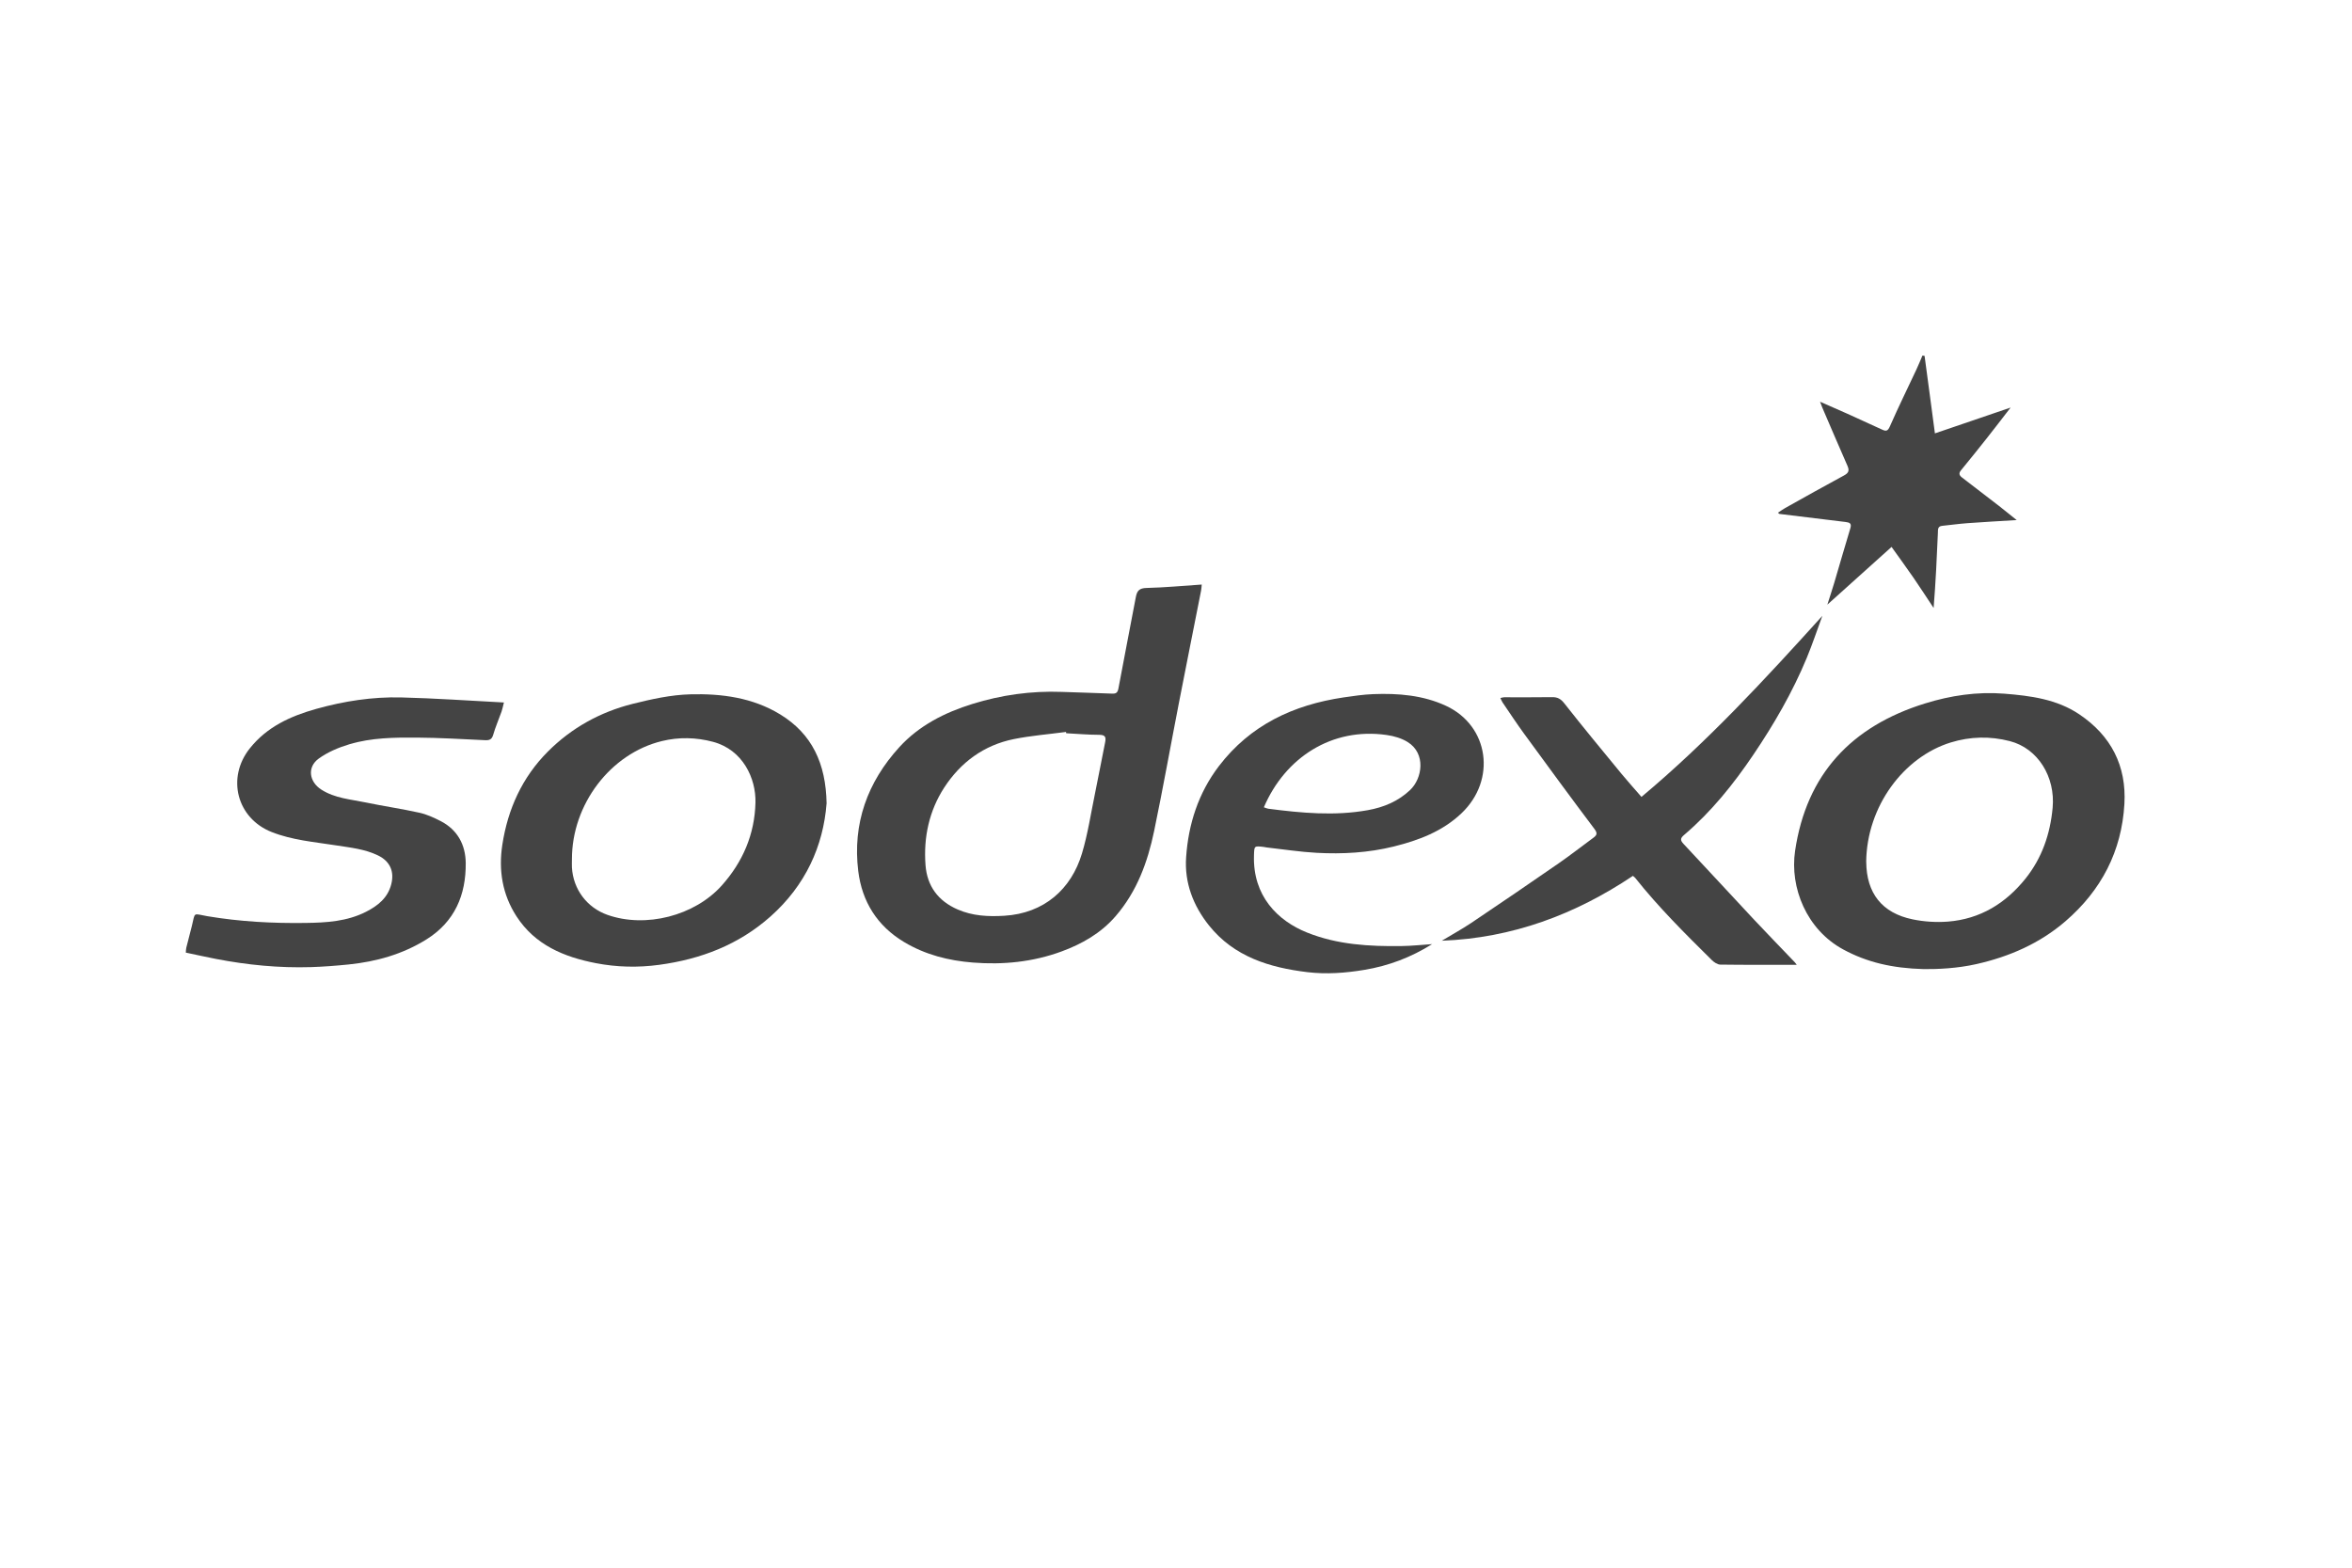
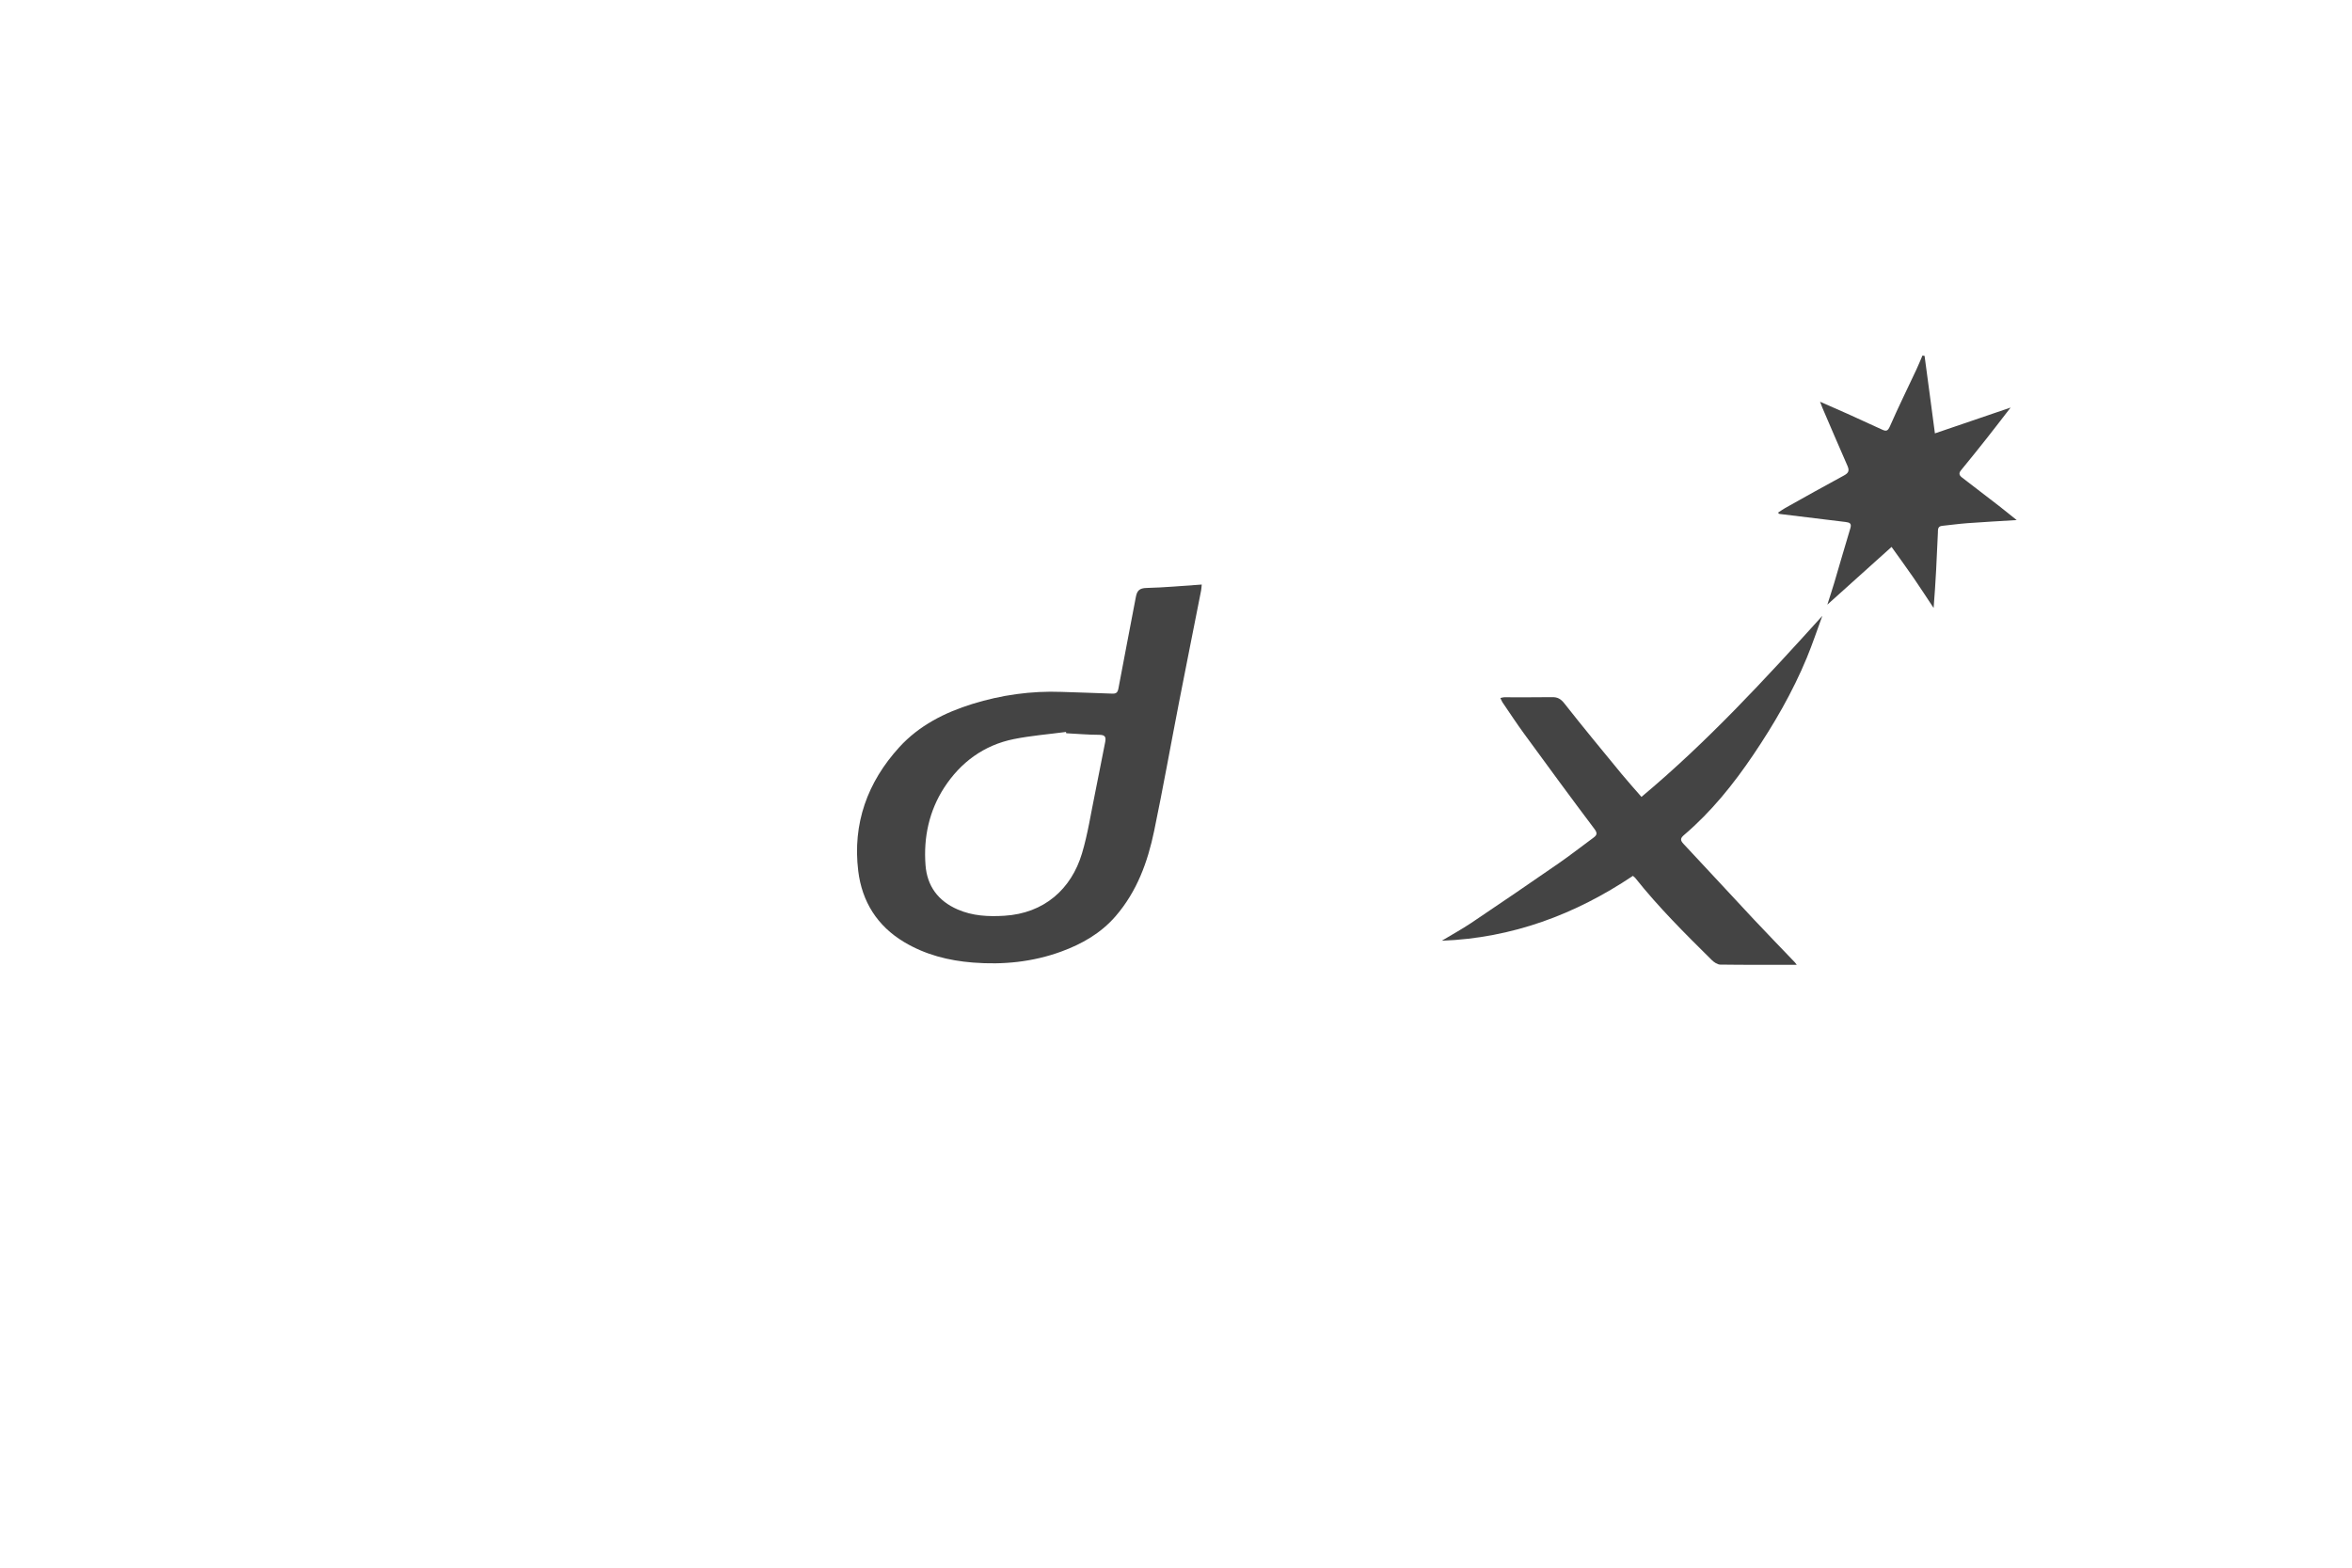
<svg xmlns="http://www.w3.org/2000/svg" id="logos" viewBox="0 0 600 400">
  <defs>
    <style> .cls-1 { fill: #444; } </style>
  </defs>
  <path class="cls-1" d="M306.57,149.12c-.07.65-.08,1.12-.17,1.57-1.86,9.45-3.76,18.9-5.6,28.36-2.14,10.99-4.1,22.02-6.38,32.99-1.65,7.93-4.39,15.44-9.83,21.73-3.76,4.35-8.58,7.09-13.85,9.02-7.27,2.66-14.82,3.42-22.54,2.81-6.24-.49-12.16-2-17.56-5.23-6.88-4.12-10.74-10.33-11.7-18.11-1.48-12.1,2.33-22.69,10.49-31.63,5.03-5.51,11.57-8.83,18.64-11.02,7.39-2.29,14.99-3.36,22.75-3.07,4.28.16,8.56.26,12.83.44,1.06.05,1.46-.22,1.67-1.35,1.43-7.78,2.99-15.54,4.44-23.31.3-1.62.93-2.26,2.74-2.3,4.59-.11,9.18-.54,14.07-.87ZM272,187.1c-.02-.11-.05-.23-.07-.34-4.43.59-8.91.94-13.29,1.82-7.65,1.54-13.59,5.94-17.76,12.36-3.86,5.95-5.31,12.71-4.78,19.78.4,5.33,3.19,9.15,8.17,11.32,3.82,1.67,7.8,1.87,11.92,1.62,10.18-.61,17.11-6.81,19.83-15.92,1.49-4.98,2.26-10.18,3.32-15.29.89-4.32,1.69-8.66,2.57-12.98.26-1.28.16-1.98-1.49-1.98-2.81,0-5.62-.26-8.43-.4Z" />
-   <path class="cls-1" d="M490.77,247.27c-8.17-.22-14.57-1.78-20.53-5-9.41-5.08-13.69-15.83-12.31-25.16,2.9-19.61,14.41-31.81,33.13-37.62,6.56-2.04,13.34-3.04,20.2-2.5,6.7.53,13.43,1.4,19.19,5.28,8.09,5.45,12.05,13.14,11.49,22.86-.69,12.07-5.89,22.04-15.04,29.93-6.56,5.66-14.27,9.02-22.71,10.93-4.91,1.11-9.85,1.31-13.43,1.28ZM476.08,219.91c.06,7.98,4.01,13.06,11.85,14.67,2.92.6,6.02.8,8.99.57,8.23-.65,14.76-4.67,19.82-11.01,4.18-5.24,6.27-11.34,6.89-18,.74-7.93-3.76-15.19-10.91-17.04-5.02-1.3-10.1-1.19-15.07.34-12.03,3.7-21.43,16.31-21.58,30.47Z" />
-   <path class="cls-1" d="M210.86,205.02c-.84,10.83-5.36,20.88-14.31,28.83-8.11,7.2-17.74,10.89-28.41,12.33-5.44.74-10.83.6-16.15-.43-8.11-1.57-15.49-4.63-20.22-11.93-3.63-5.6-4.62-11.79-3.62-18.3,1.39-9.08,5.06-17.18,11.59-23.73,6.02-6.05,13.36-10.12,21.65-12.2,4.81-1.2,9.77-2.3,14.69-2.43,8-.22,15.97.84,22.98,5.14,8.06,4.94,11.63,12.46,11.81,22.72ZM145.9,219.26c0,.7-.04,1.4,0,2.1.33,5.56,3.84,10.23,9.06,12.07,9.75,3.44,22.24.26,29.18-7.51,5.36-6.01,8.38-13.05,8.58-21.11.16-6.22-3.23-13.5-10.82-15.53-4.29-1.15-8.72-1.25-13.03-.2-13.15,3.18-23,16.19-22.97,30.18Z" />
-   <path class="cls-1" d="M365.35,240.89c-5.41,3.39-11.09,5.54-17.27,6.57-4.85.81-9.7,1.17-14.56.59-9.68-1.17-18.71-3.93-25.1-11.91-4.04-5.05-6.29-10.94-5.84-17.4.58-8.46,3.11-16.37,8.35-23.25,8.01-10.5,19.01-15.64,31.8-17.54,2.51-.37,5.05-.74,7.58-.84,6.38-.25,12.73.27,18.58,2.99,11,5.12,12.89,18.91,3.94,27.41-4.88,4.64-10.92,6.9-17.28,8.48-6.46,1.6-13.07,1.97-19.69,1.61-4.26-.23-8.49-.9-12.74-1.37-.27-.03-.53-.11-.8-.14-2.41-.27-2.35-.27-2.43,2.19-.32,10.32,6.04,16.66,13.54,19.66,7.77,3.12,15.9,3.56,24.11,3.45,2.53-.03,5.06-.31,7.79-.49ZM322.41,205.98c.45.15.79.32,1.14.37,8.44,1.09,16.89,1.89,25.37.37,4.09-.73,7.78-2.28,10.8-5.14,3.13-2.97,4.09-9.29-.59-12.23-1.57-.99-3.56-1.56-5.42-1.82-13.91-1.98-25.84,5.71-31.3,18.46Z" />
-   <path class="cls-1" d="M128.55,179.24c-.29,1.12-.39,1.73-.6,2.31-.7,1.98-1.55,3.91-2.13,5.92-.35,1.21-.94,1.44-2.09,1.39-5.79-.27-11.58-.62-17.37-.66-5.79-.04-11.63.02-17.23,1.7-2.74.82-5.54,2-7.83,3.66-3,2.18-2.45,5.93.7,7.93,3.45,2.2,7.46,2.46,11.3,3.26,4.55.95,9.16,1.61,13.7,2.62,1.87.41,3.69,1.25,5.41,2.13,4.33,2.23,6.35,6.08,6.4,10.71.07,8.13-2.79,14.96-10.02,19.48-6.09,3.8-12.81,5.68-19.89,6.4-3.17.32-6.36.57-9.55.67-8.15.25-16.22-.54-24.22-2.08-2.54-.49-5.06-1.06-7.73-1.62.04-.46.03-.88.13-1.27.45-1.83.95-3.64,1.4-5.47.92-3.78.22-3.19,3.98-2.55,8.32,1.4,16.69,1.84,25.09,1.72,5.25-.07,10.52-.38,15.36-2.84,3.04-1.55,5.55-3.53,6.45-7.03.83-3.25-.3-5.86-3.37-7.35-3.41-1.66-7.14-2.01-10.83-2.59-5.49-.86-11.07-1.31-16.32-3.39-8.87-3.51-11.54-13.82-5.58-21.32,4.4-5.54,10.41-8.26,16.98-10.1,7.08-1.98,14.32-3.1,21.65-2.92,8.64.21,17.27.83,26.2,1.29Z" />
  <path class="cls-1" d="M458.35,246.17c-6.65,0-13.08.04-19.51-.05-.73-.01-1.59-.6-2.16-1.16-6.8-6.73-13.59-13.47-19.55-20.98-.1-.12-.24-.21-.57-.5-14.69,9.85-30.8,15.88-48.75,16.55,2.52-1.52,5.11-2.94,7.55-4.57,7.45-5,14.86-10.06,22.24-15.17,3.02-2.09,5.92-4.37,8.88-6.54.98-.71,1.05-1.21.22-2.3-6.04-8.02-11.97-16.12-17.89-24.23-1.91-2.61-3.68-5.32-5.51-8-.2-.3-.33-.66-.55-1.12.39-.08.68-.19.96-.19,4.07-.01,8.13.04,12.2-.03,1.43-.03,2.26.44,3.18,1.62,4.77,6.07,9.69,12.02,14.59,17.98,1.57,1.91,3.24,3.75,5.06,5.85,16.73-13.98,31.48-29.97,46.14-46.19-1.31,3.57-2.51,7.18-3.96,10.69-3.62,8.75-8.36,16.93-13.65,24.76-5.05,7.48-10.71,14.53-17.63,20.43-.97.82-1.08,1.33-.17,2.3,5.99,6.38,11.91,12.83,17.89,19.22,3.47,3.7,7.01,7.34,10.52,11.01.14.15.25.33.47.62Z" />
  <path class="cls-1" d="M453.56,130.82c.63-.41,1.21-.84,1.83-1.19,5-2.79,9.99-5.61,15.03-8.32,1.17-.63,1.4-1.24.88-2.43-2.17-4.93-4.28-9.89-6.41-14.84-.17-.39-.3-.78-.59-1.54,2.53,1.11,4.77,2.08,6.99,3.08,2.96,1.33,5.91,2.68,8.85,4.04,1.03.48,1.45.37,1.98-.84,2.14-4.89,4.5-9.67,6.76-14.5.55-1.17,1.03-2.38,1.54-3.56.18.03.36.05.54.08.44,3.26.87,6.51,1.31,9.77.43,3.23.86,6.47,1.33,10.01,6.55-2.24,12.7-4.34,19.31-6.59-2.22,2.86-4.16,5.42-6.16,7.94-2.14,2.71-4.31,5.4-6.5,8.07-.65.79-.43,1.31.29,1.86,3.13,2.39,6.26,4.79,9.38,7.21,1.43,1.11,2.82,2.26,4.54,3.63-4.5.28-8.53.49-12.56.79-2.16.16-4.3.46-6.45.68-1.19.12-1.06.98-1.09,1.8-.27,6.3-.56,12.59-1.09,19.16-1.71-2.57-3.38-5.17-5.13-7.71-1.8-2.61-3.68-5.17-5.6-7.87-5.45,4.9-10.76,9.67-16.38,14.73.66-2.09,1.23-3.8,1.75-5.54,1.38-4.64,2.7-9.3,4.11-13.93.38-1.24-.14-1.49-1.19-1.62-5.64-.67-11.27-1.36-16.9-2.06-.08-.01-.15-.13-.35-.3Z" />
</svg>